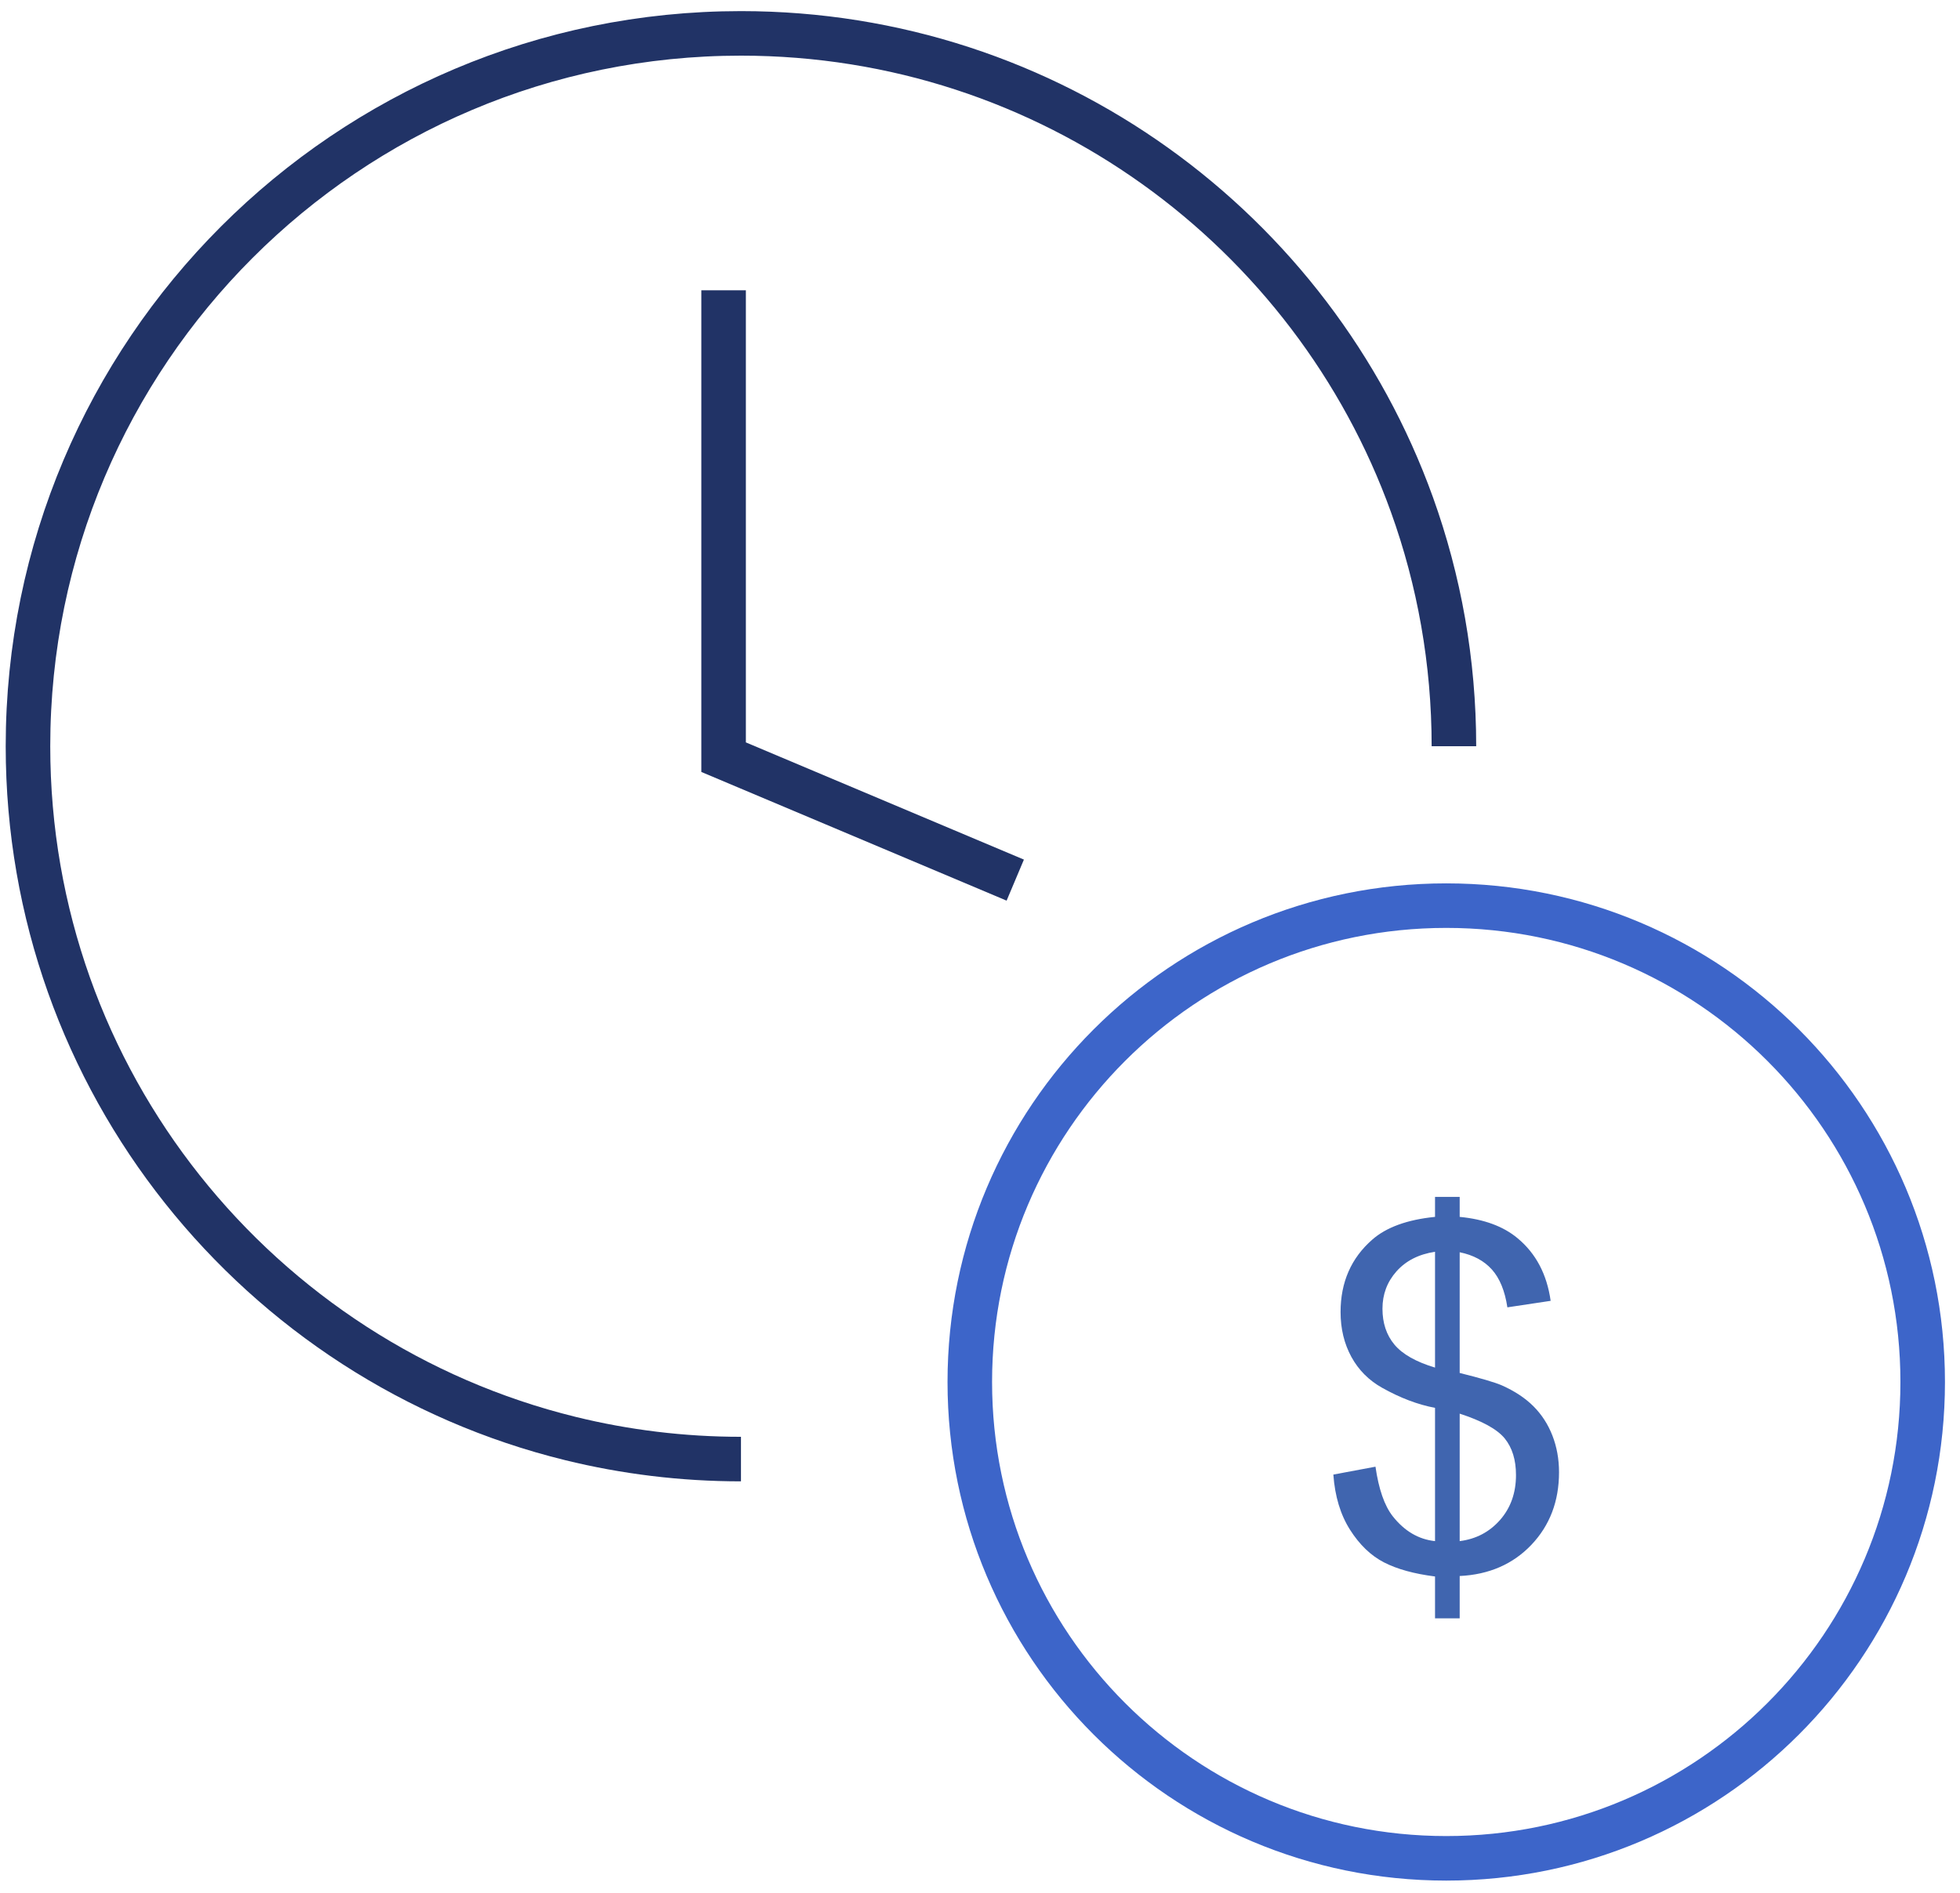
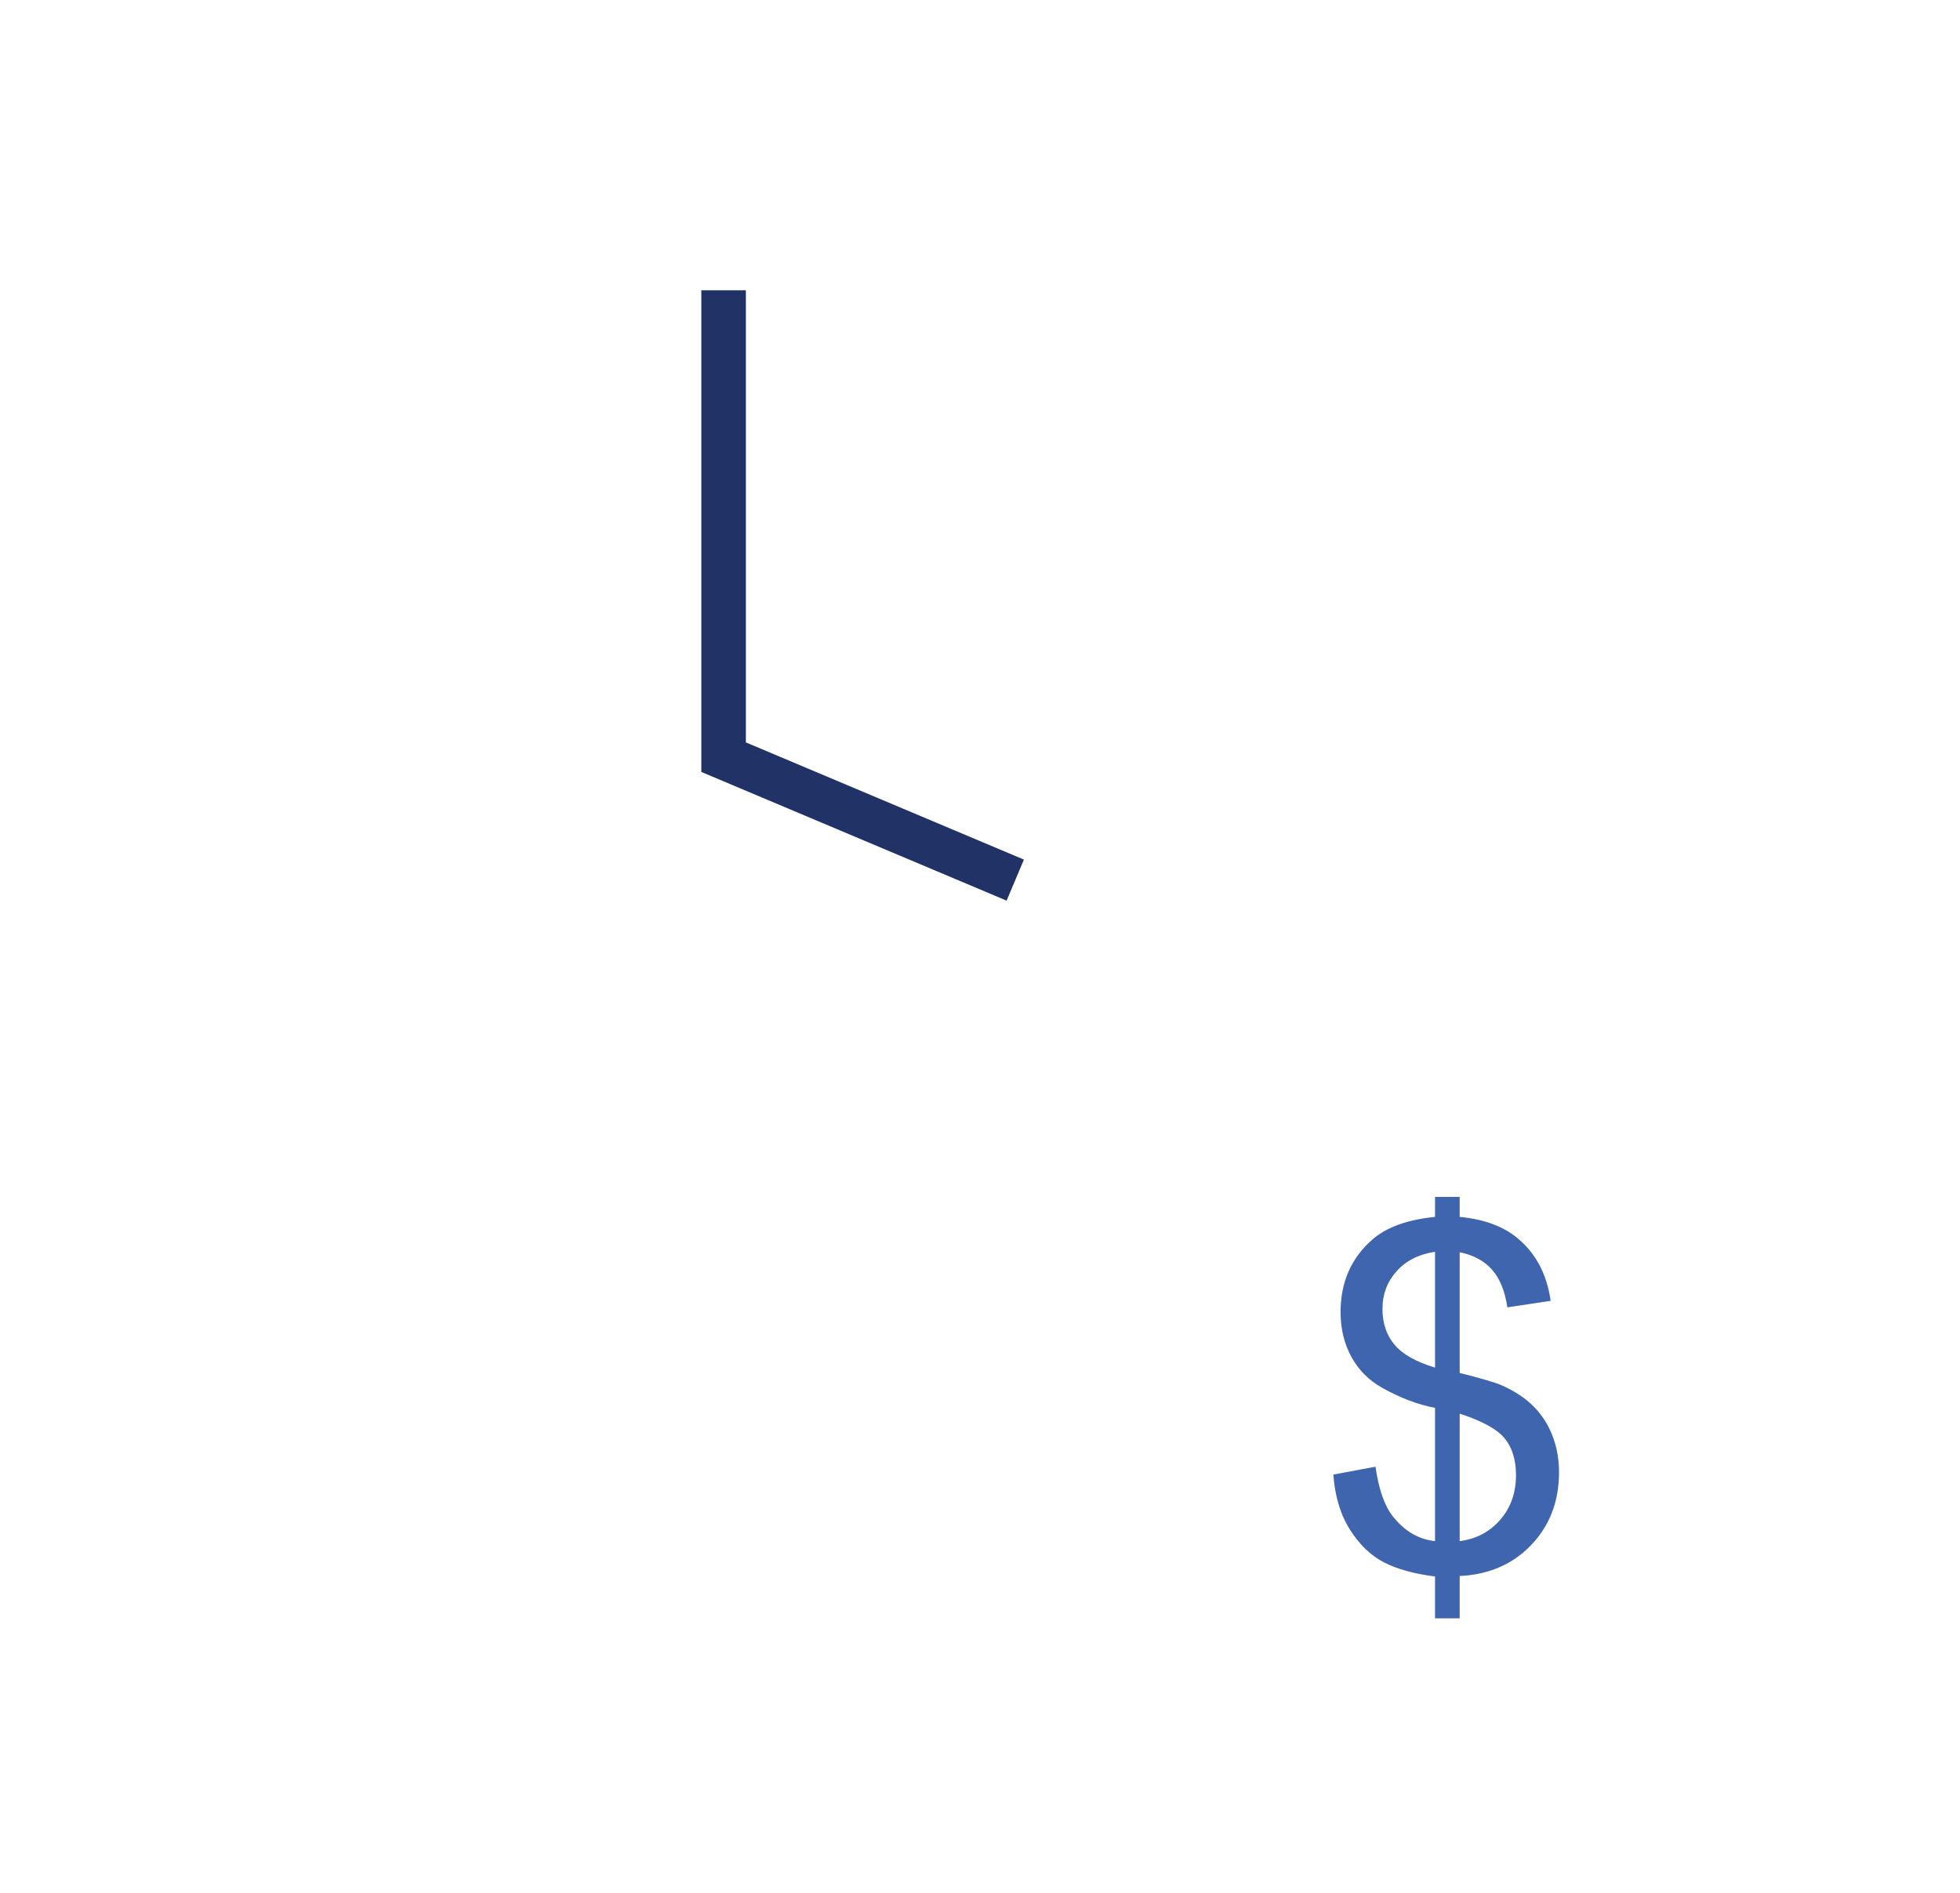
<svg xmlns="http://www.w3.org/2000/svg" width="88px" height="85px" viewBox="0 0 88 85" version="1.1">
  <title>Group 9</title>
  <g id="Homepage-" stroke="none" stroke-width="1" fill="none" fill-rule="evenodd">
    <g id="Homepage-1" transform="translate(-793, -1064)">
      <g id="Group-52" transform="translate(794.257, 1055.5)">
        <g id="Group-9" transform="translate(0, 10)">
-           <path d="M32.011,64.022 C29.373,64.022 26.809,63.702 24.356,63.1 C10.374,59.67 -0.001,47.051 -0.001,32.011 C-0.001,14.331 14.333,-0.001 32.011,-0.001 C45.883,-0.001 57.693,8.823 62.137,21.164 C63.356,24.551 64.021,28.204 64.021,32.011" id="Stroke-1" stroke="#213366" stroke-width="2" />
          <path d="M64.28,67.706 C65.011,67.615 65.615,67.298 66.093,66.756 C66.569,66.212 66.808,65.54 66.808,64.74 C66.808,64.057 66.638,63.51 66.301,63.094 C65.963,62.681 65.289,62.31 64.28,61.982 L64.28,67.706 Z M63.173,54.713 C62.442,54.823 61.866,55.117 61.444,55.59 C61.023,56.064 60.813,56.623 60.813,57.271 C60.813,57.912 60.991,58.449 61.349,58.88 C61.709,59.312 62.316,59.656 63.173,59.914 L63.173,54.713 Z M63.173,71.173 L63.173,69.294 C62.234,69.175 61.469,68.964 60.881,68.661 C60.292,68.358 59.784,67.87 59.355,67.194 C58.927,66.519 58.677,65.693 58.608,64.718 L60.499,64.364 C60.645,65.373 60.902,66.114 61.273,66.588 C61.8,67.257 62.435,67.629 63.173,67.706 L63.173,61.722 C62.399,61.576 61.61,61.276 60.802,60.823 C60.203,60.488 59.741,60.025 59.417,59.433 C59.094,58.841 58.932,58.169 58.932,57.419 C58.932,56.082 59.406,54.998 60.353,54.169 C60.986,53.613 61.927,53.27 63.173,53.146 L63.173,52.247 L64.28,52.247 L64.28,53.146 C65.373,53.251 66.241,53.57 66.881,54.106 C67.703,54.789 68.196,55.725 68.364,56.916 L66.421,57.208 C66.31,56.47 66.079,55.905 65.727,55.511 C65.374,55.117 64.893,54.859 64.28,54.734 L64.28,60.155 C65.227,60.39 65.854,60.576 66.161,60.707 C66.745,60.966 67.221,61.28 67.59,61.649 C67.959,62.018 68.245,62.456 68.442,62.964 C68.64,63.472 68.74,64.023 68.74,64.615 C68.74,65.916 68.326,67.002 67.498,67.874 C66.669,68.743 65.596,69.21 64.28,69.273 L64.28,71.173 L63.173,71.173 Z" id="Fill-3" fill="#4065AF" />
-           <path d="M63.677,81.951 L63.677,81.951 C51.863,81.951 42.285,72.373 42.285,60.56 C42.285,48.747 51.863,39.169 63.677,39.169 C75.49,39.169 85.068,48.747 85.068,60.56 C85.068,72.373 75.49,81.951 63.677,81.951 Z" id="Stroke-5" stroke="#3D65C9" stroke-width="2" />
          <polyline id="Stroke-7" stroke="#213366" stroke-width="2" points="44.326 38.023 31.231 32.502 31.231 11.535" />
        </g>
      </g>
    </g>
  </g>
</svg>